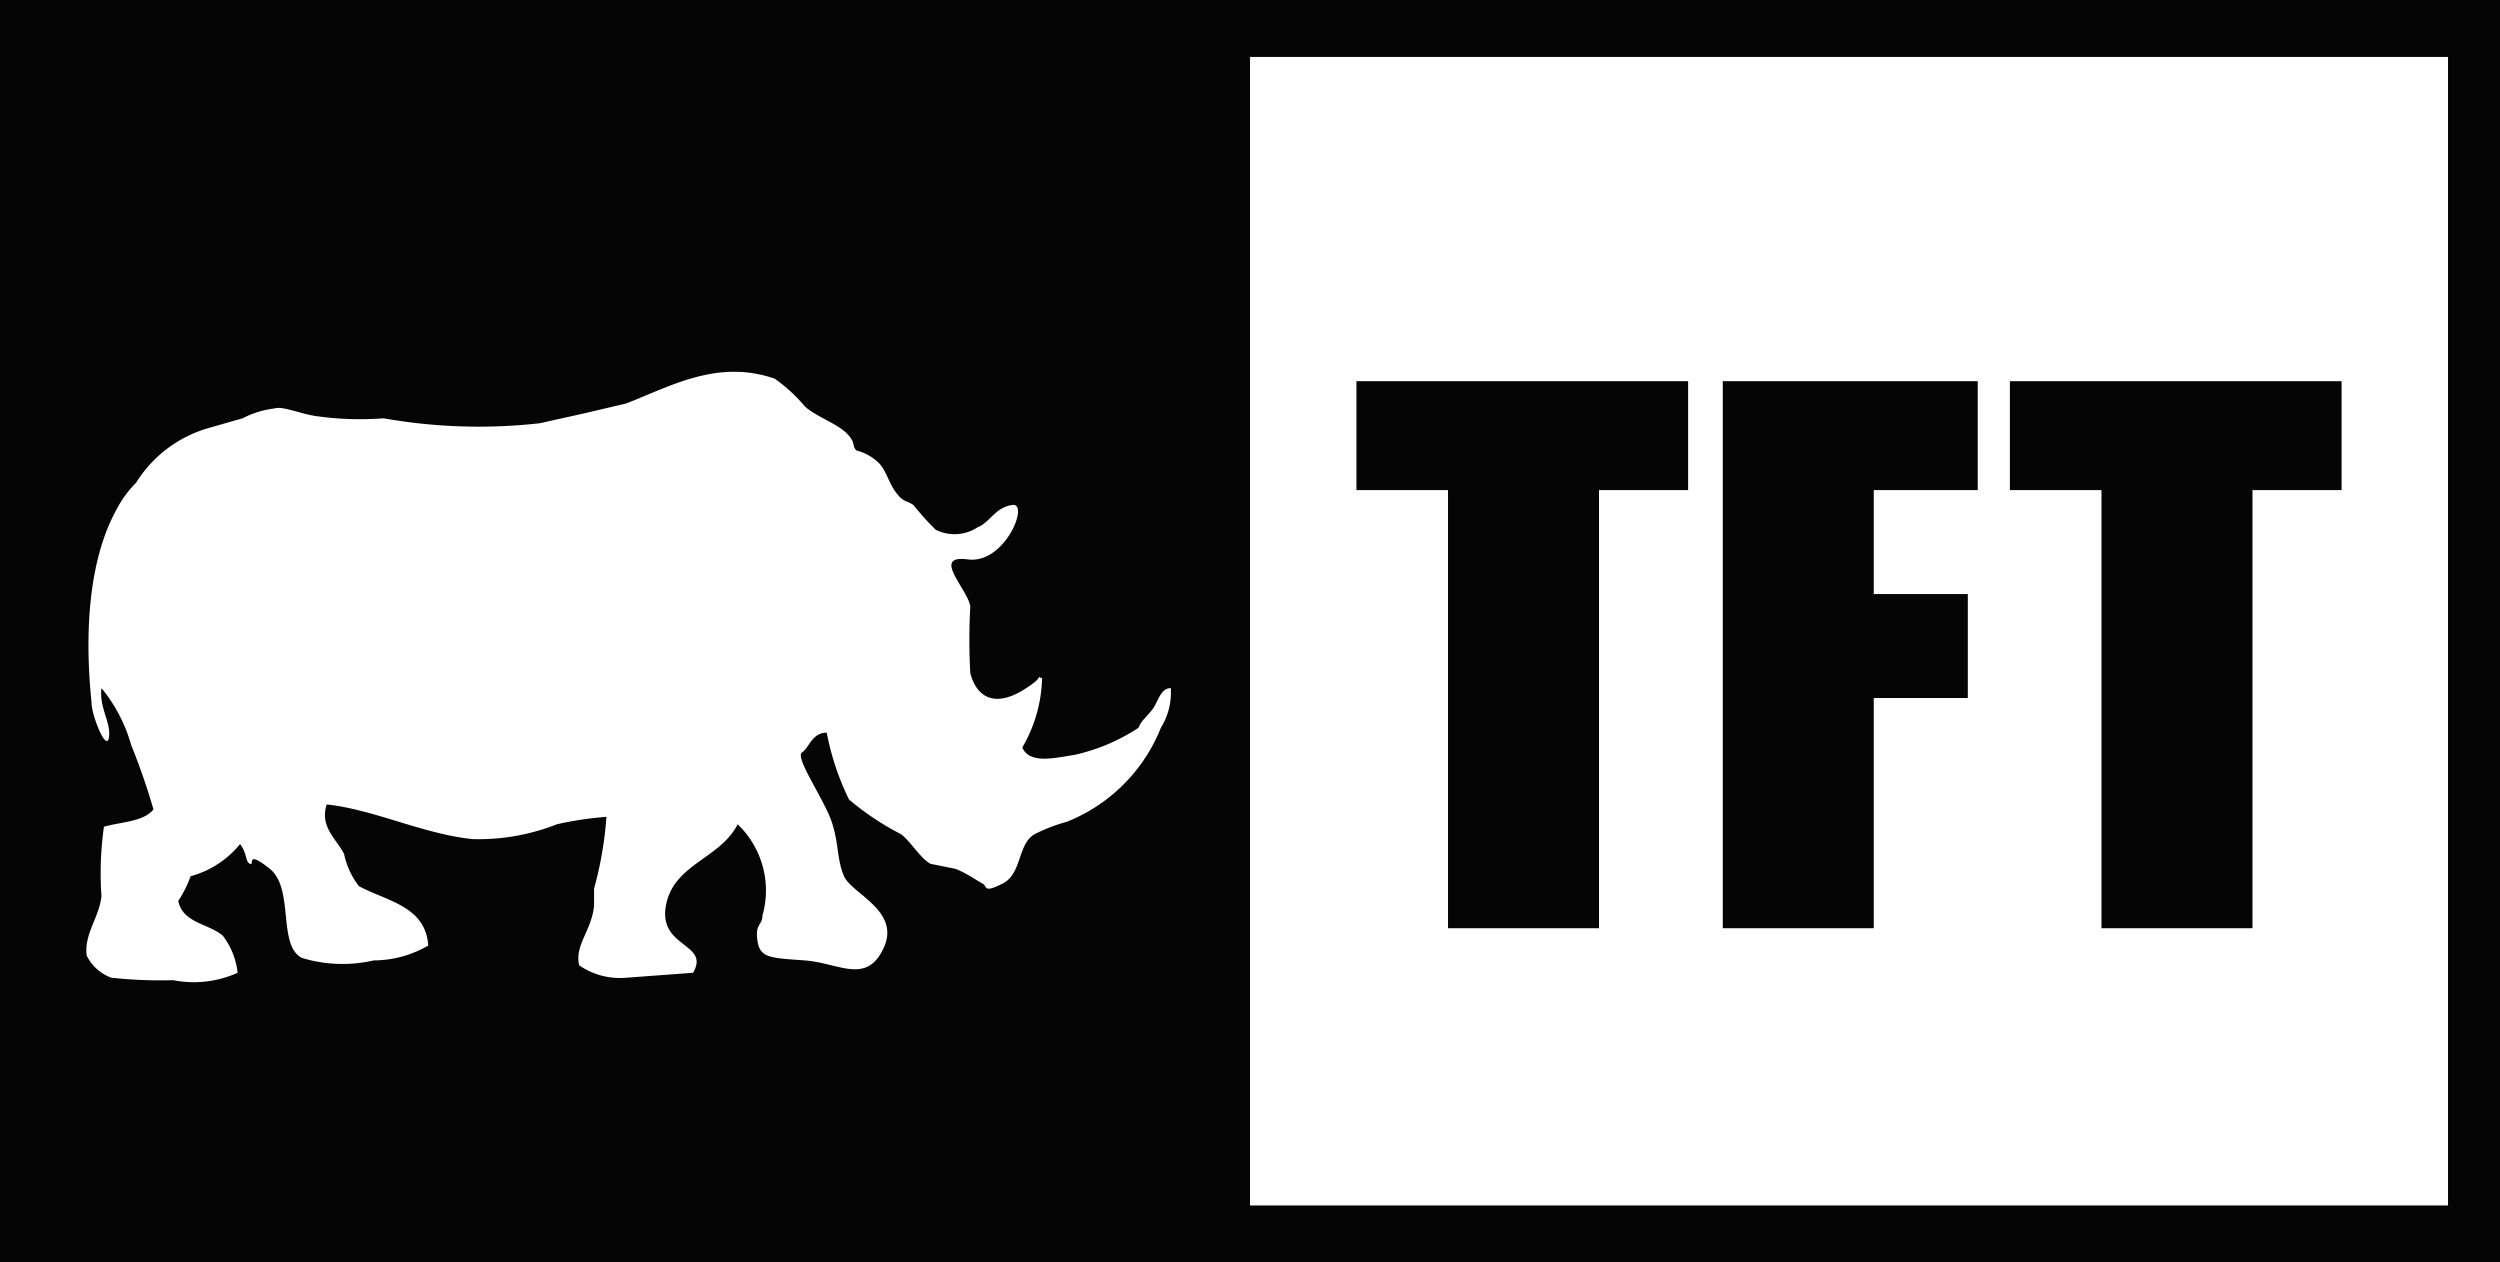
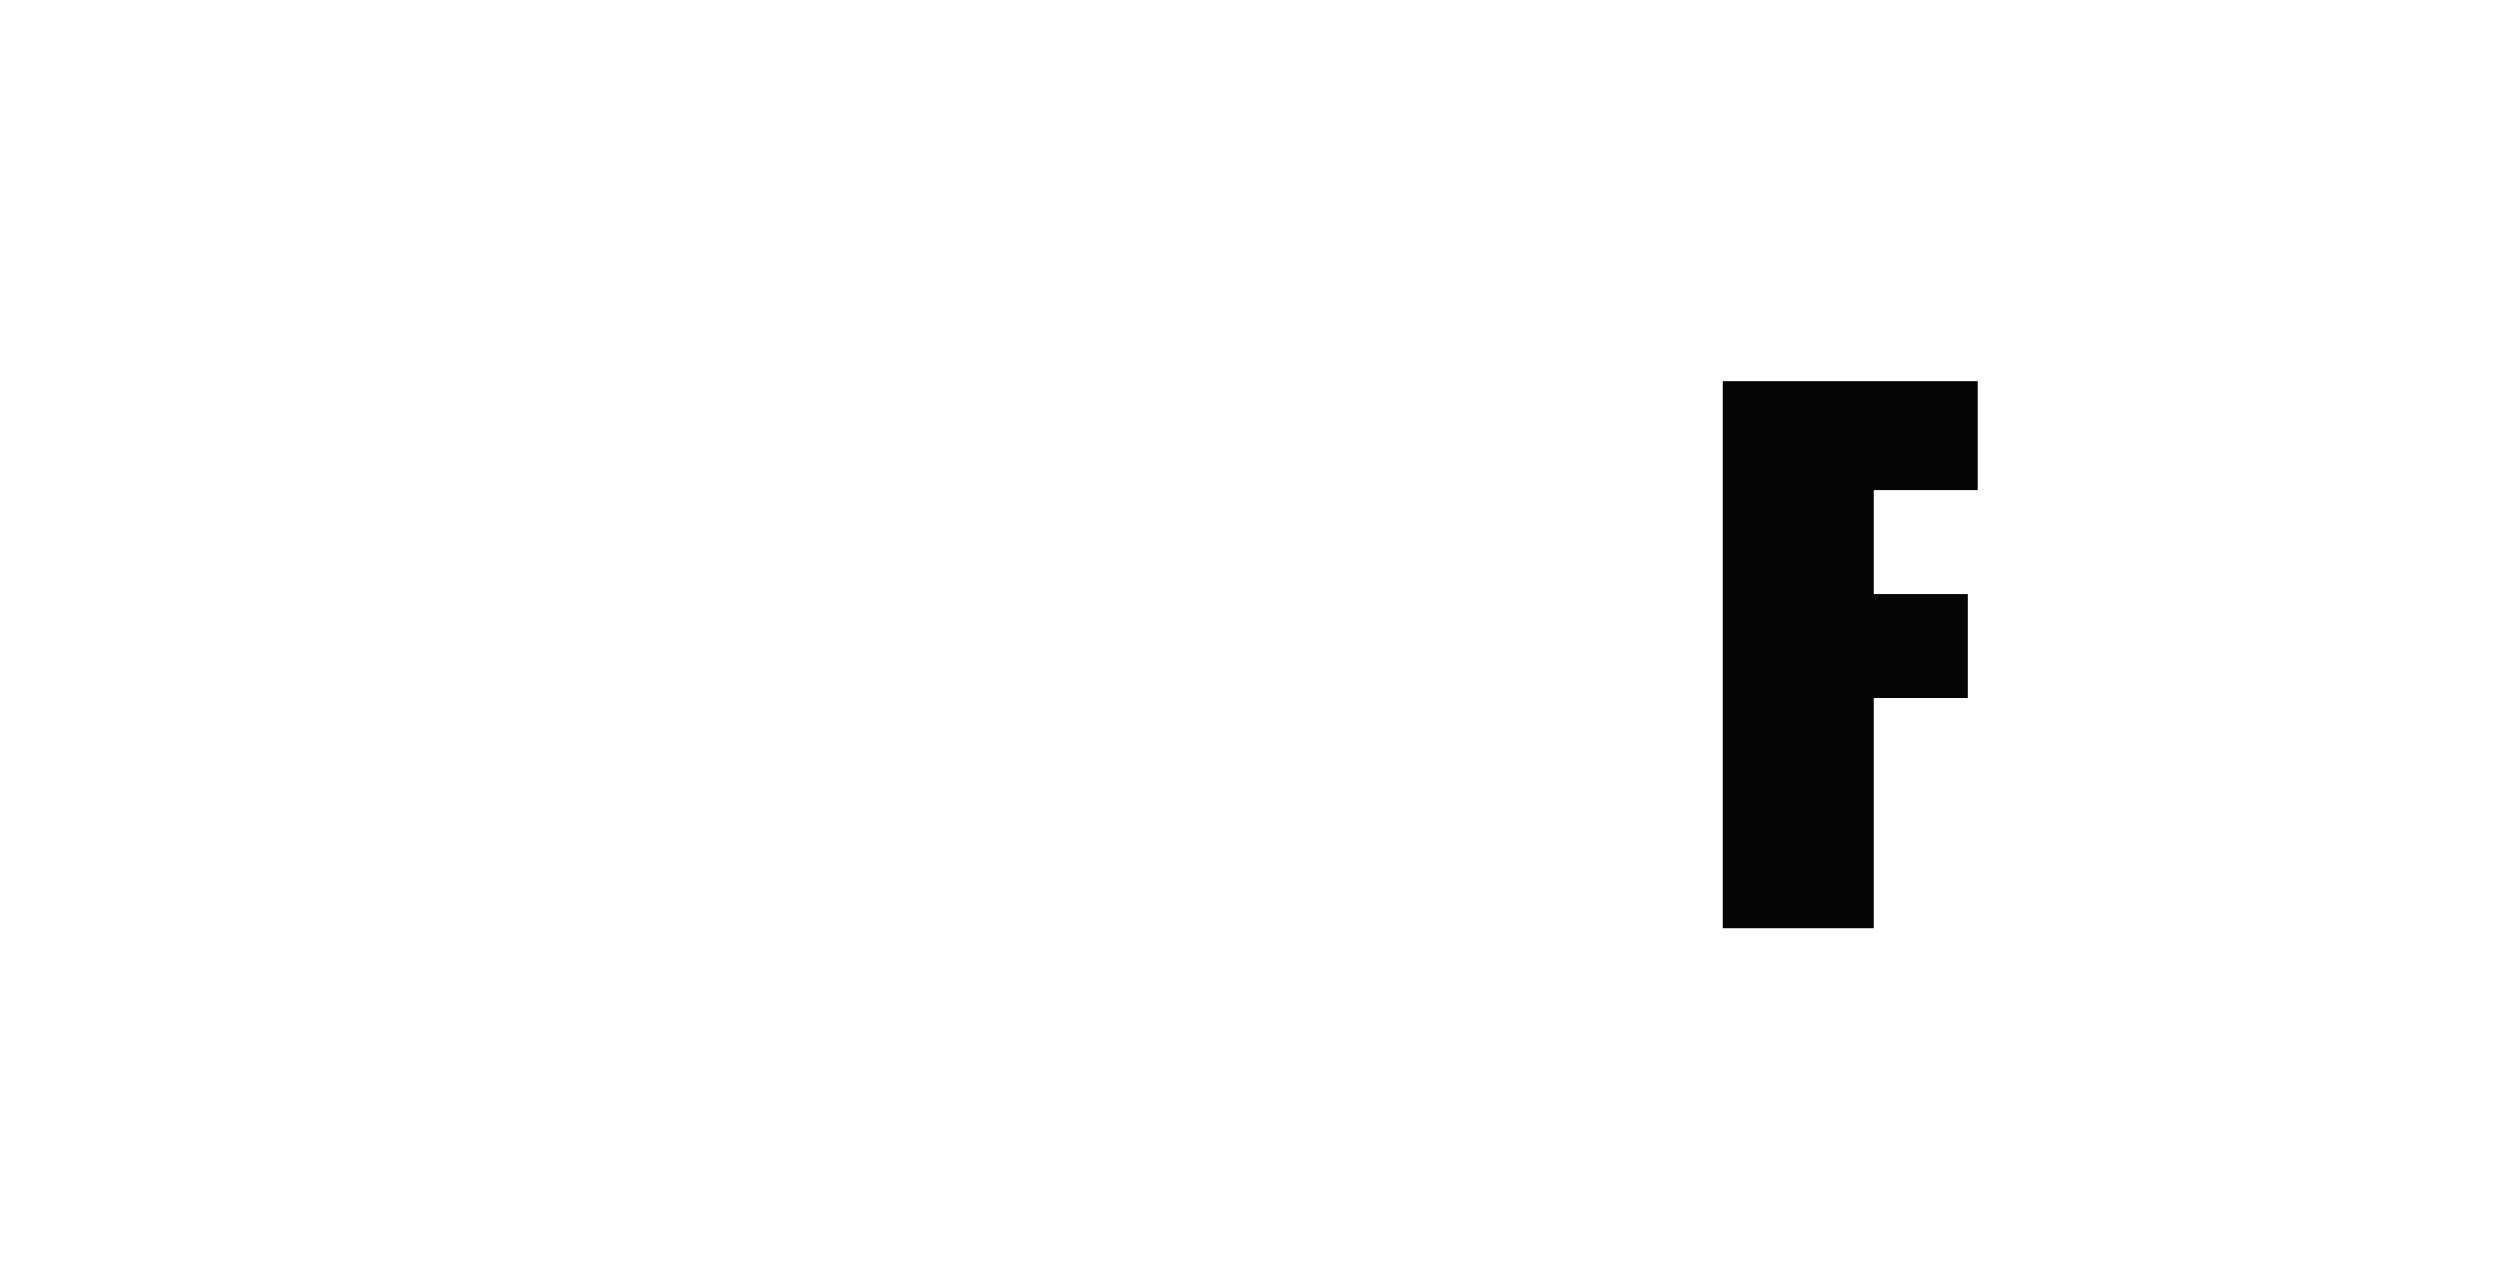
<svg xmlns="http://www.w3.org/2000/svg" width="101" height="51" viewBox="0 0 101 51">
  <defs>
    <style>.cls-1{fill:#050505;}.cls-2{fill:#fff;}</style>
  </defs>
  <g id="Layer_2" data-name="Layer 2">
    <g id="Layer_1-2" data-name="Layer 1">
-       <rect class="cls-1" width="101" height="51" />
-       <rect class="cls-2" x="0.8" y="0.5" width="99.4" height="49.96" />
-       <path class="cls-1" d="M50.5,48.7V2.3H98.9V48.7ZM46.9,29.4a6.8,6.8,0,0,1-3.8,3.8,6.9,6.9,0,0,0-1.3.5c-.7.4-.5,1.6-1.3,2s-.6.1-.8,0-.6-.4-1.1-.6l-1-.2c-.4-.2-.8-.9-1.2-1.2a11,11,0,0,1-2.1-1.4,10.7,10.7,0,0,1-.9-2.7c-.6,0-.7.6-1,.8s.9,1.9,1.2,2.8.2,1.5.5,2.2,2.3,1.4,1.6,2.9-1.8.6-3.2.5-1.8-.1-1.9-.8.2-.6.2-1a3.7,3.7,0,0,0-1-3.7c-.7,1.4-2.6,1.6-2.9,3.3s1.8,1.5,1.1,2.7l-2.7.2a2.9,2.9,0,0,1-1.9-.5c-.2-.8.5-1.4.6-2.4v-.7a14.7,14.7,0,0,0,.5-2.9,13.8,13.8,0,0,0-2,.3,8.6,8.6,0,0,1-3.4.6c-2-.2-4-1.2-5.9-1.4-.3.9.4,1.4.7,2a3.2,3.2,0,0,0,.6,1.3c1.1.6,2.7.8,2.8,2.4a4.4,4.4,0,0,1-2.2.6,5.6,5.6,0,0,1-2.9-.1c-1-.5-.3-2.8-1.3-3.6s-.6-.1-.8-.2-.1-.4-.4-.8a3.9,3.9,0,0,1-2,1.3,4.6,4.6,0,0,1-.5,1c.2.9,1.2.9,1.8,1.4a3,3,0,0,1,.6,1.5,4.3,4.3,0,0,1-2.6.3,18.5,18.5,0,0,1-2.5-.1,1.8,1.8,0,0,1-1-.9c-.1-.9.5-1.5.6-2.4a13.1,13.1,0,0,1,.1-2.8c.7-.2,1.6-.2,2-.7a26.7,26.7,0,0,0-.9-2.6,6.3,6.3,0,0,0-1.2-2.3c-.1.8.4,1.4.3,2s-.7-.9-.7-1.4c-.3-2.9-.1-5.8,1-7.8a4.4,4.4,0,0,1,.8-1.1,5.1,5.1,0,0,1,2.9-2.2l1.4-.4a3.8,3.8,0,0,1,1.3-.4c.3-.1,1,.2,1.6.3a12.6,12.6,0,0,0,2.8.1,22.1,22.1,0,0,0,6.3.2l1.8-.4,1.7-.4c1.8-.7,3.7-1.8,6-1a6.3,6.3,0,0,1,1.2,1.1c.4.4,1.3.7,1.7,1.1s.2.5.4.7a2,2,0,0,1,.9.5c.3.3.4.8.7,1.2s.4.3.7.5a11.1,11.1,0,0,0,.9,1,1.7,1.7,0,0,0,1.7-.1c.5-.2.7-.8,1.4-.9s-.3,2.4-1.8,2.2,0,1.2.1,1.9a24.2,24.2,0,0,0,0,2.7c.3,1.1,1.1,1.3,2.1.7s.5-.6.8-.5a5.8,5.8,0,0,1-.8,2.8c.3.7,1.4.4,2.1.3A7.8,7.8,0,0,0,46,29.4c.1-.3.4-.5.6-.8s.3-.8.7-.8a2.7,2.7,0,0,1-.4,1.6M101,50.7V.3H0V50.7Z" />
-       <polyline class="cls-1" points="54.8 19.8 58.5 19.8 58.5 37.5 64.6 37.5 64.6 19.8 68.2 19.8 68.2 15.4 54.8 15.4" />
      <polyline class="cls-1" points="69.6 37.5 75.7 37.5 75.7 28.2 79.5 28.2 79.5 24 75.7 24 75.7 19.8 79.9 19.8 79.9 15.4 69.6 15.4" />
-       <polyline class="cls-1" points="81.2 19.8 84.9 19.8 84.9 37.5 91 37.5 91 19.8 94.6 19.8 94.6 15.4 81.2 15.4" />
    </g>
  </g>
</svg>